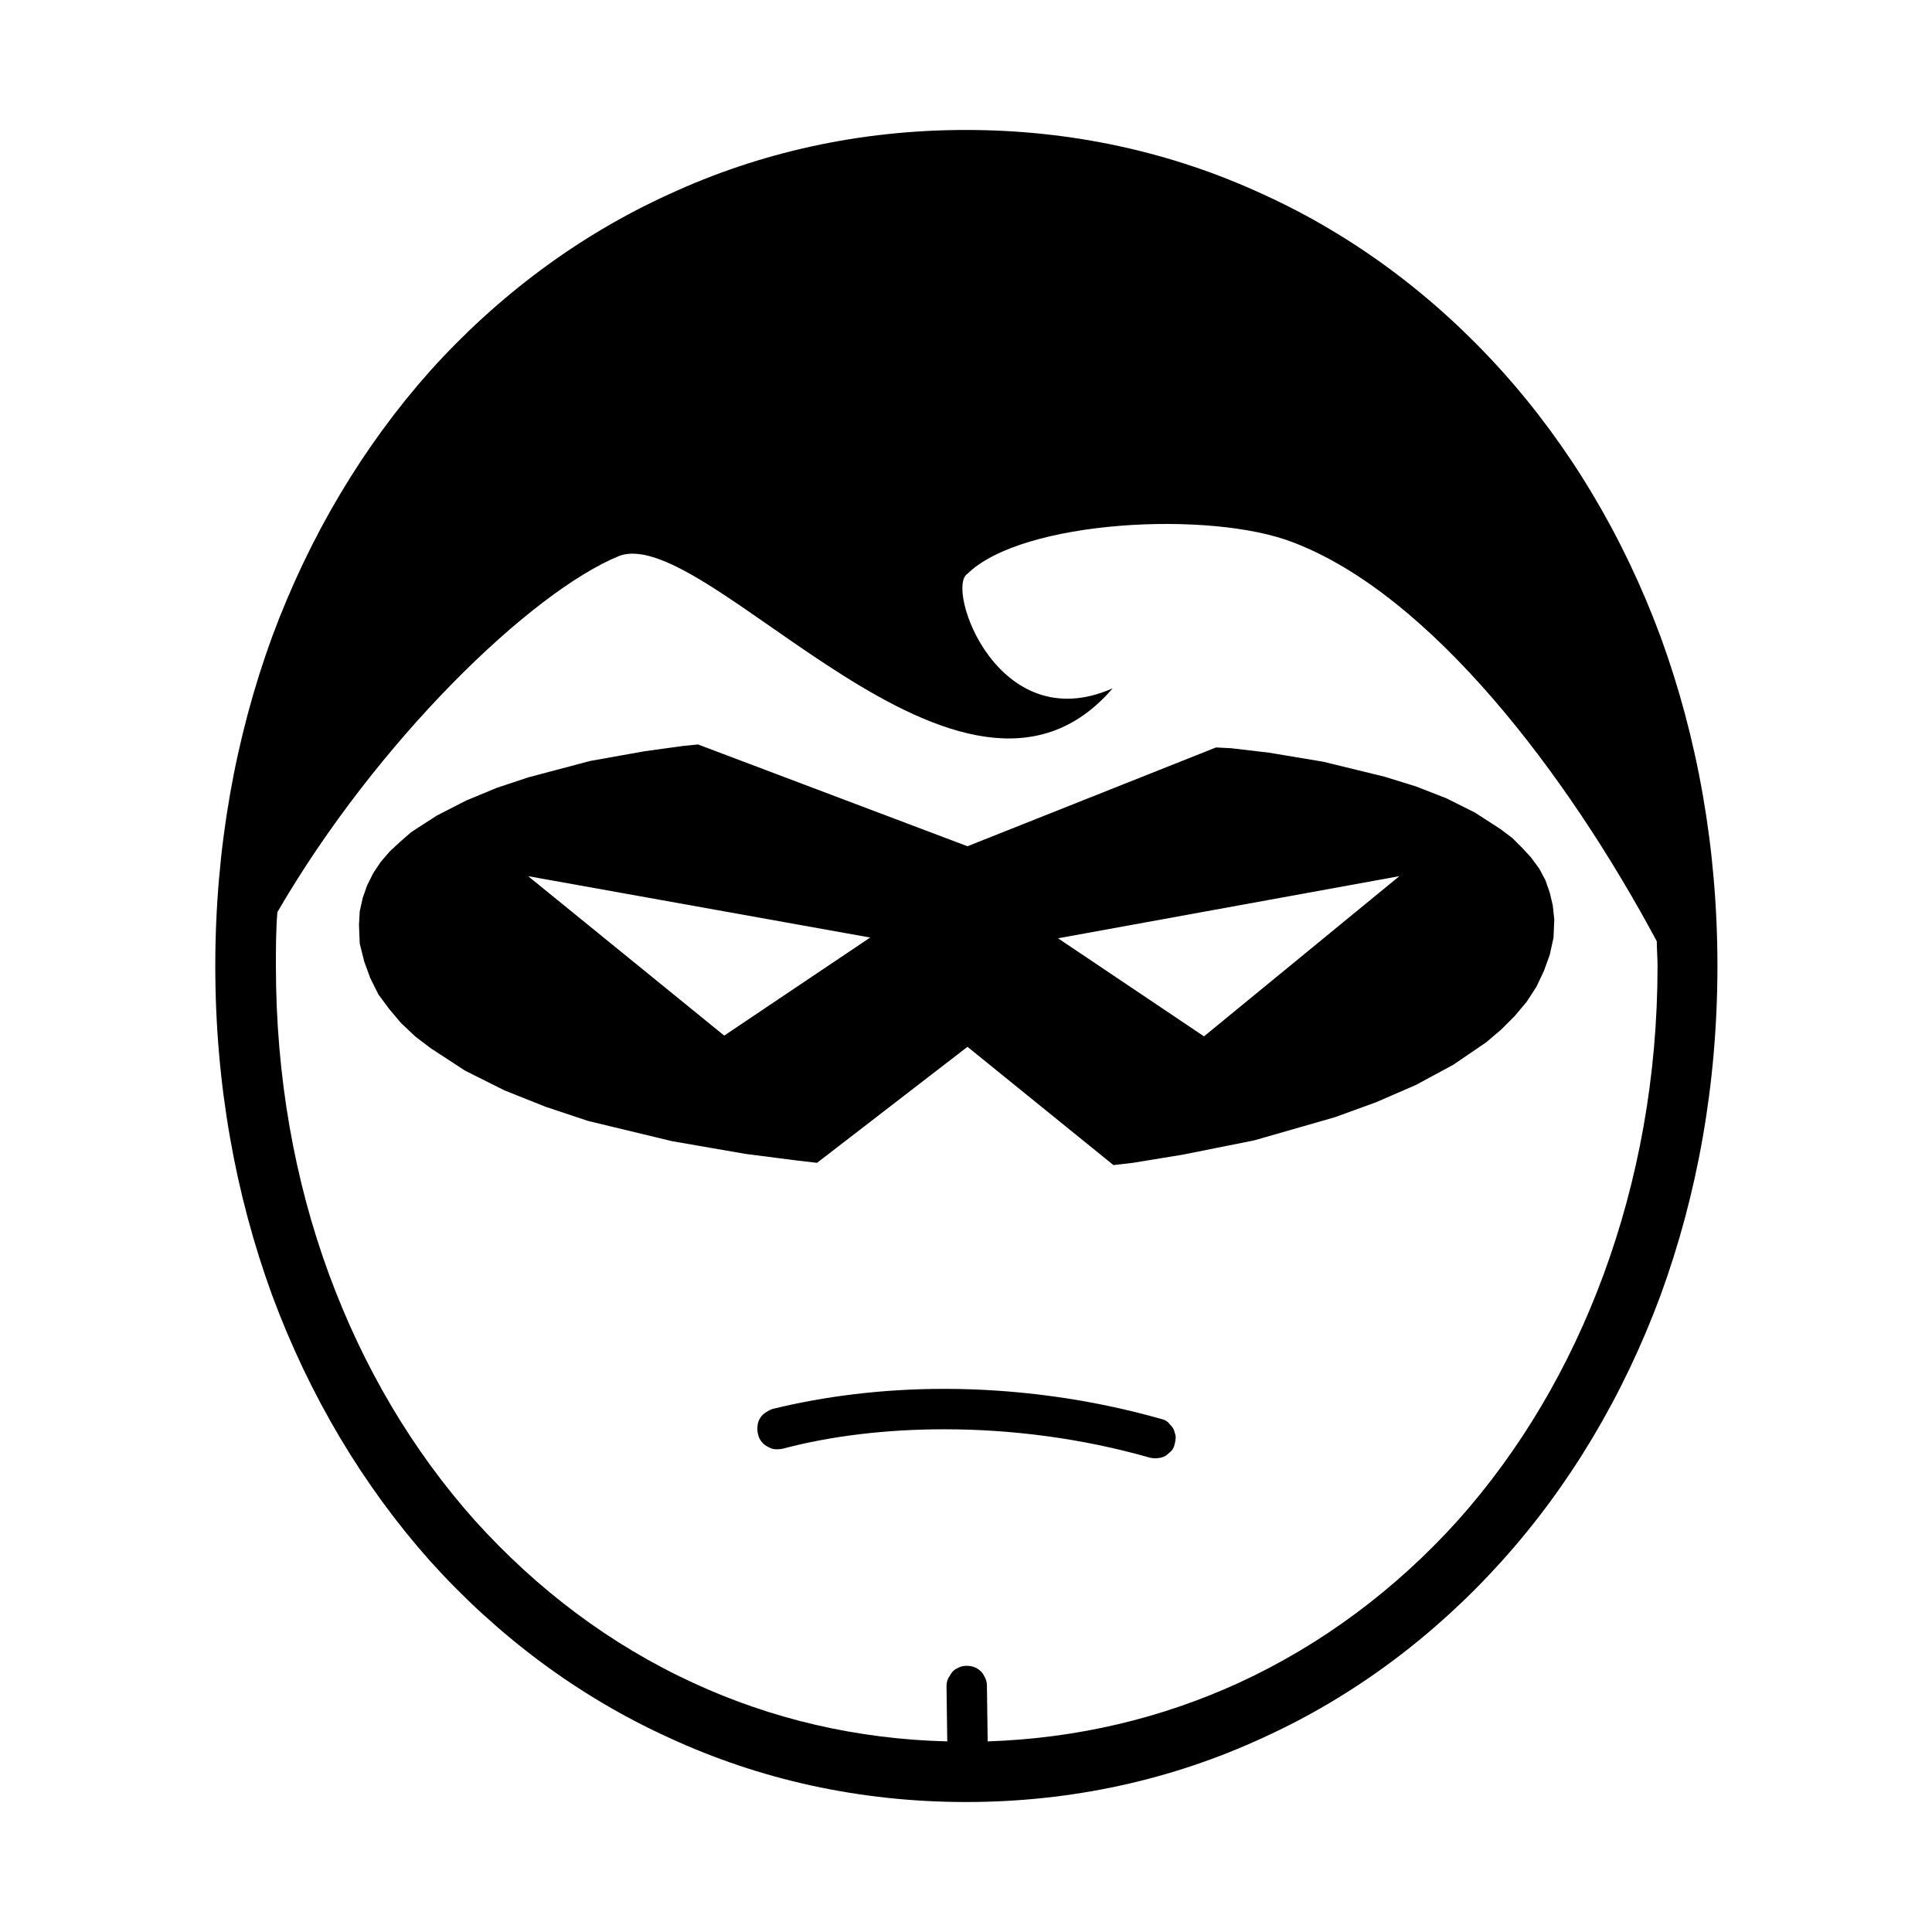
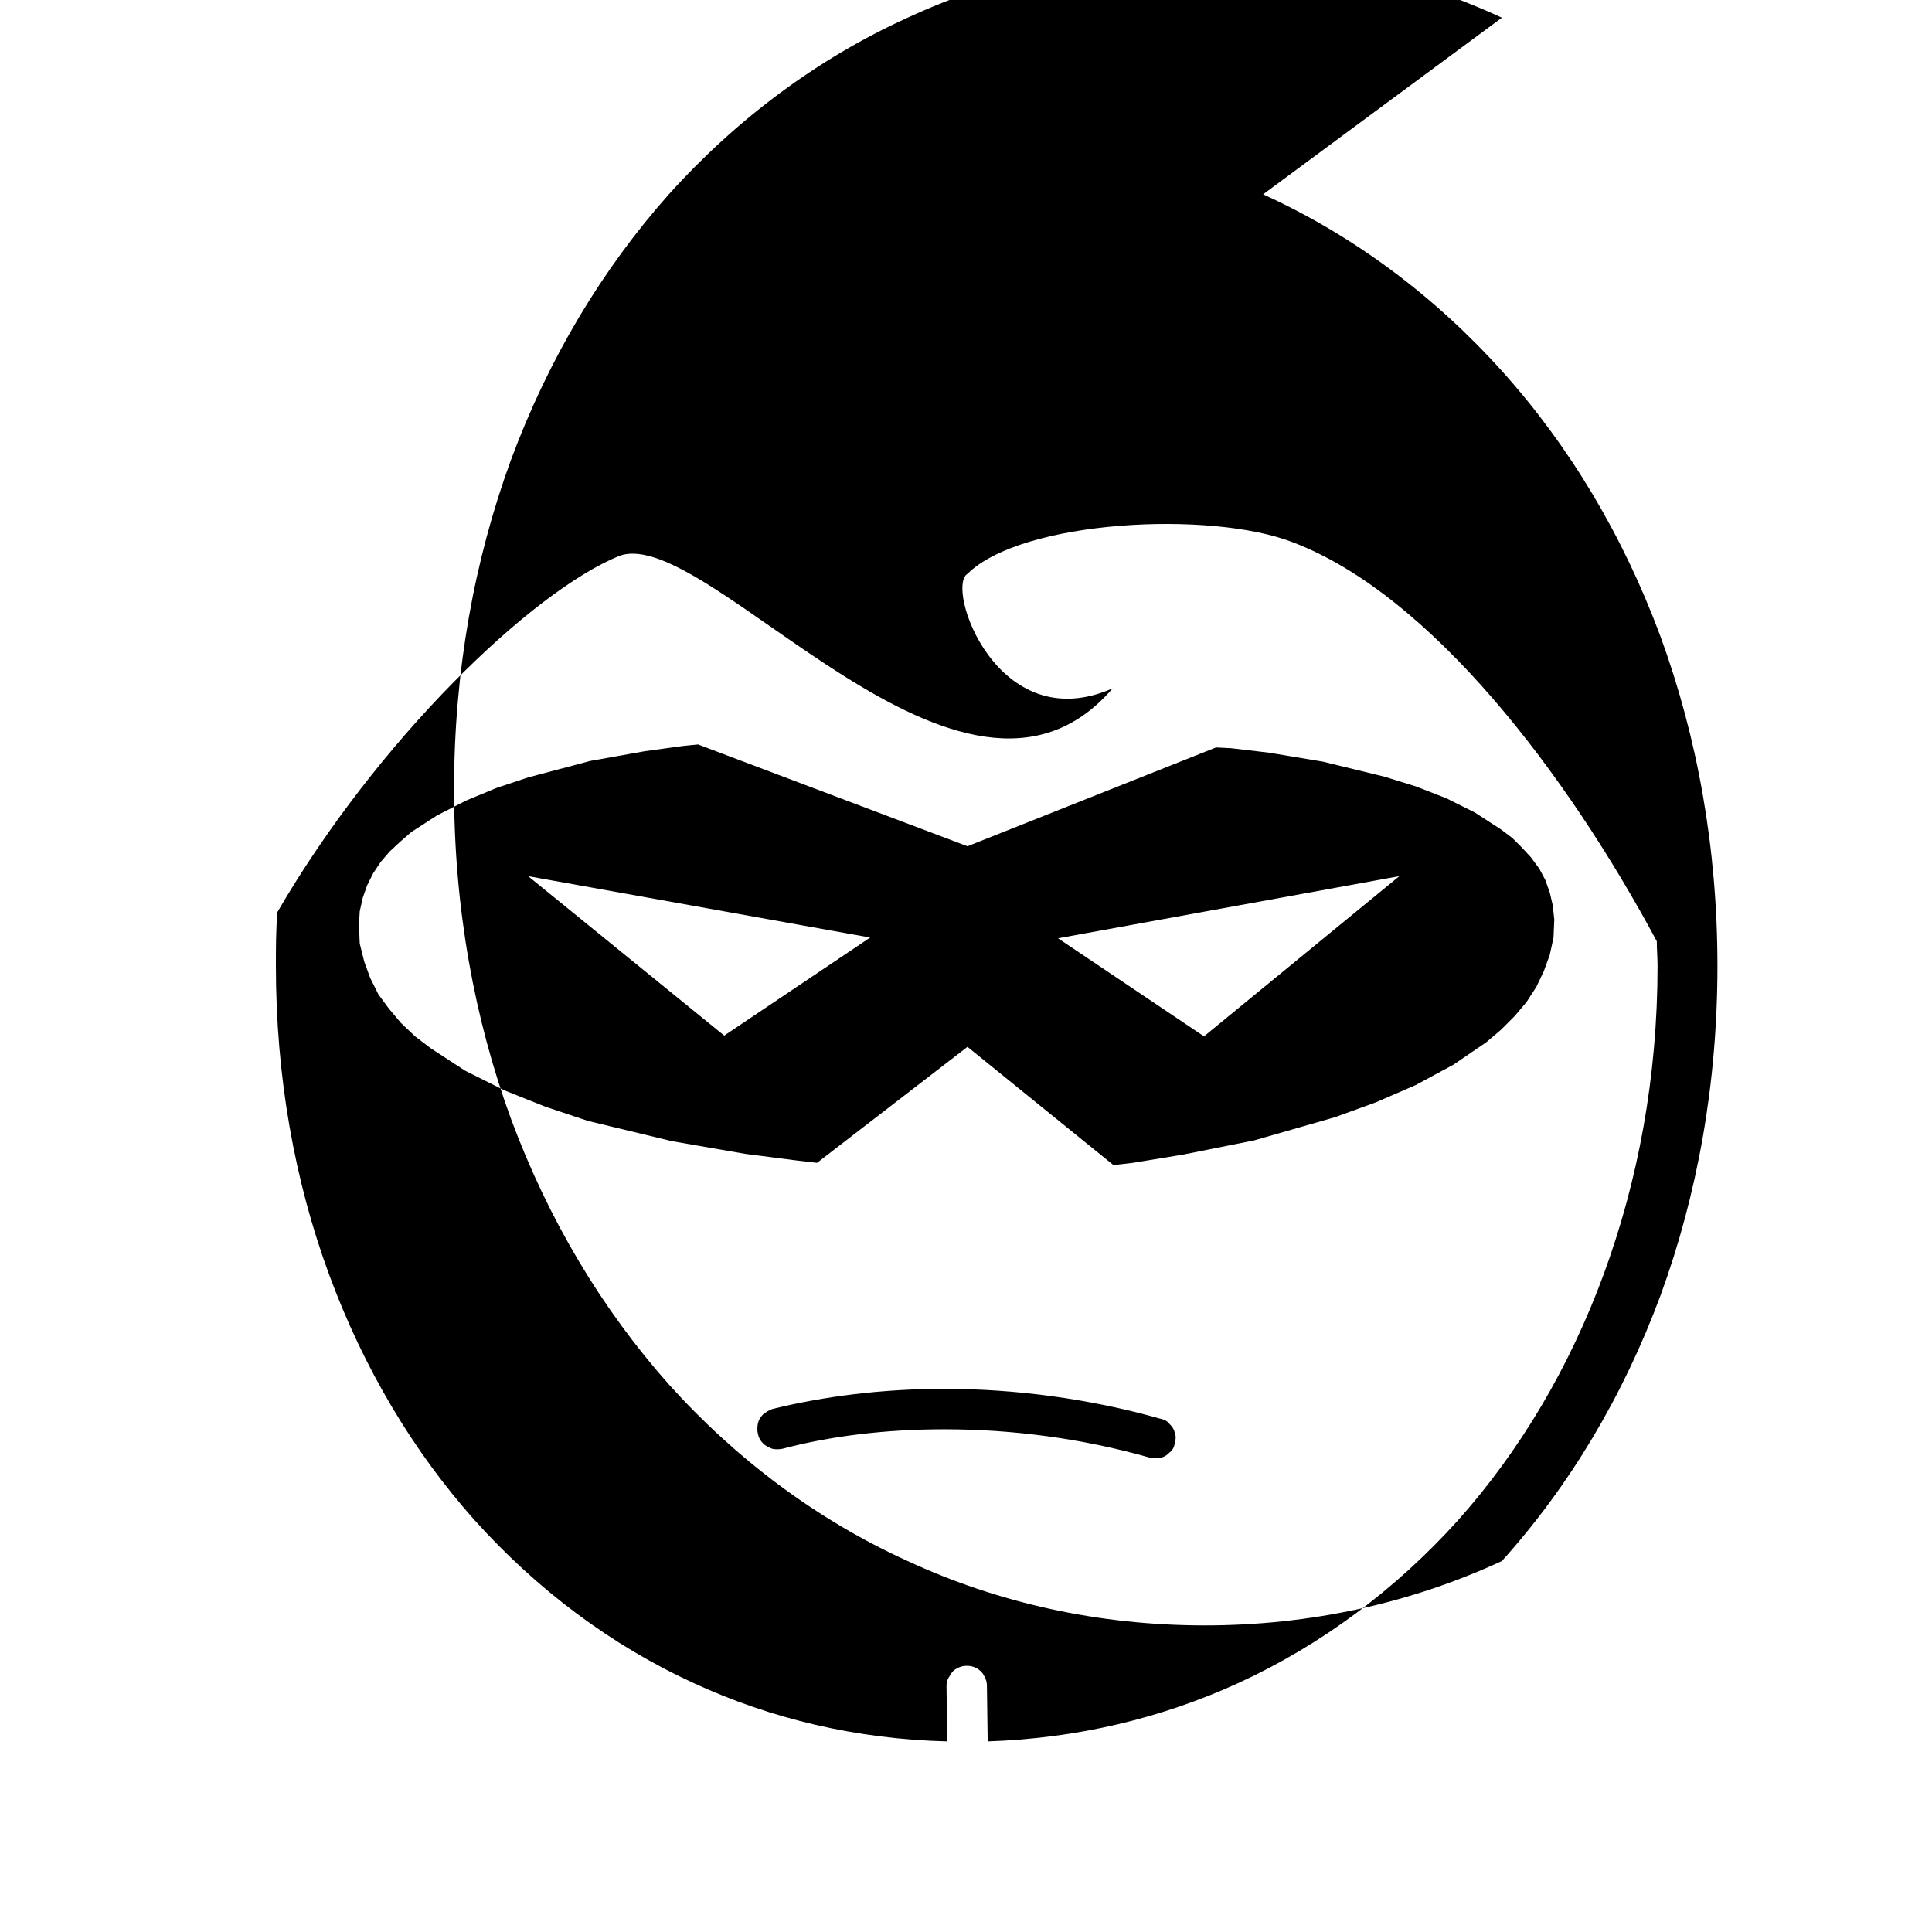
<svg xmlns="http://www.w3.org/2000/svg" fill="#000000" width="800px" height="800px" version="1.1" viewBox="144 144 512 512">
-   <path d="m308.16 291.3c-23.406 9.523-64.266 48.996-90.648 94.418-0.395 4.758-0.395 9.52-0.395 14.281 0 29.355 4.957 56.926 14.082 81.719s22.215 46.812 38.676 65.258c16.465 18.246 35.902 32.926 57.922 43.043 20.625 9.52 43.238 14.875 67.238 15.469l-0.199-14.676c0-0.793 0.199-1.785 0.797-2.578 0.395-0.793 0.988-1.59 1.785-1.984 0.988-0.594 1.785-0.793 2.773-0.793 0.992 0 1.785 0.199 2.582 0.594 0.988 0.594 1.586 1.191 1.98 1.984 0.598 0.992 0.793 1.785 0.793 2.777l0.199 14.676c23.801-0.793 46.02-6.148 66.449-15.469 22.016-10.117 41.652-24.797 58.117-43.043 16.461-18.445 29.551-40.465 38.676-65.258s14.281-52.363 14.281-81.719c0-2.184-0.199-4.363-0.199-6.547-23.801-44.43-59.898-91.836-96.398-105.72-21.816-8.527-71.801-5.949-86.281 8.332-5.949 3.57 7.934 43.836 38.48 30.348-39.668 46.215-107.31-43.637-130.71-35.109zm170.58-95.801c24 10.91 45.422 26.977 63.273 46.809 17.852 19.836 32.133 43.637 42.051 70.414 9.719 26.582 15.074 55.938 15.074 87.277 0 31.336-5.356 60.695-15.074 87.273-9.918 26.777-24.199 50.578-42.051 70.414s-39.273 35.902-63.273 46.809c-24 11.109-50.578 17.059-78.742 17.059-28.168 0-54.746-5.949-78.746-17.059-24-10.906-45.422-26.973-63.273-46.809-17.652-19.836-31.934-43.637-41.852-70.414-9.719-26.578-15.074-55.938-15.074-87.273 0-31.34 5.356-60.695 15.074-87.277 9.918-26.777 24.199-50.578 41.852-70.414 17.852-19.832 39.273-35.898 63.273-46.809 24-11.109 50.578-17.059 78.746-17.059 28.164 0 54.742 5.949 78.742 17.059zm-127.34 332.43c-0.992 0.199-1.984 0.199-2.777 0-0.992-0.395-1.785-0.793-2.379-1.387-0.793-0.793-1.191-1.586-1.391-2.578-0.195-0.793-0.195-1.785 0-2.777 0.199-0.793 0.598-1.586 1.391-2.383 0.793-0.594 1.387-0.988 2.379-1.387 13.688-3.371 29.16-5.356 45.621-5.356 18.645 0 38.48 2.578 57.324 7.934 0.992 0.199 1.785 0.594 2.379 1.391 0.793 0.793 1.191 1.387 1.391 2.379 0.395 0.992 0.195 1.785 0 2.777-0.199 0.992-0.598 1.785-1.391 2.379-0.793 0.793-1.387 1.191-2.379 1.391-0.992 0.195-1.785 0.195-2.777 0-18.051-5.16-36.695-7.539-54.547-7.539-15.473 0-30.148 1.785-42.844 5.156zm23.207-135.47-90.645-16.266 51.965 42.25zm49.785 0.199 38.68 25.984 51.77-42.449zm-24 28.762-39.867 30.742-5.156-0.594-13.887-1.785-19.438-3.371-22.215-5.356-11.305-3.769-10.91-4.363-10.316-5.16-9.121-5.949-4.168-3.172-3.769-3.57-3.172-3.769-2.777-3.769-2.18-4.363-1.59-4.363-1.188-4.762-0.199-4.957 0.199-3.57 0.793-3.57 1.188-3.371 1.59-3.176 1.98-2.973 2.383-2.777 2.777-2.578 2.973-2.582 6.746-4.363 7.734-3.965 8.133-3.371 8.332-2.777 16.461-4.363 14.48-2.582 10.117-1.387 3.965-0.398 71.406 26.977 65.852-26.18 3.969 0.195 10.117 1.191 14.281 2.379 16.262 3.969 8.332 2.578 8.133 3.172 7.535 3.769 6.746 4.363 3.172 2.383 2.578 2.578 2.383 2.578 2.18 2.977 1.59 2.973 1.188 3.371 0.793 3.375 0.398 3.766-0.199 4.762-0.992 4.562-1.586 4.363-1.984 4.164-2.578 3.969-3.172 3.769-3.57 3.57-3.969 3.371-8.727 5.949-9.918 5.356-10.512 4.562-10.91 3.969-21.422 6.148-18.844 3.769-13.289 2.18-5.156 0.594z" fill-rule="evenodd" />
+   <path d="m308.16 291.3c-23.406 9.523-64.266 48.996-90.648 94.418-0.395 4.758-0.395 9.52-0.395 14.281 0 29.355 4.957 56.926 14.082 81.719s22.215 46.812 38.676 65.258c16.465 18.246 35.902 32.926 57.922 43.043 20.625 9.52 43.238 14.875 67.238 15.469l-0.199-14.676c0-0.793 0.199-1.785 0.797-2.578 0.395-0.793 0.988-1.59 1.785-1.984 0.988-0.594 1.785-0.793 2.773-0.793 0.992 0 1.785 0.199 2.582 0.594 0.988 0.594 1.586 1.191 1.98 1.984 0.598 0.992 0.793 1.785 0.793 2.777l0.199 14.676c23.801-0.793 46.02-6.148 66.449-15.469 22.016-10.117 41.652-24.797 58.117-43.043 16.461-18.445 29.551-40.465 38.676-65.258s14.281-52.363 14.281-81.719c0-2.184-0.199-4.363-0.199-6.547-23.801-44.43-59.898-91.836-96.398-105.72-21.816-8.527-71.801-5.949-86.281 8.332-5.949 3.57 7.934 43.836 38.48 30.348-39.668 46.215-107.31-43.637-130.71-35.109zm170.58-95.801c24 10.91 45.422 26.977 63.273 46.809 17.852 19.836 32.133 43.637 42.051 70.414 9.719 26.582 15.074 55.938 15.074 87.277 0 31.336-5.356 60.695-15.074 87.273-9.918 26.777-24.199 50.578-42.051 70.414c-24 11.109-50.578 17.059-78.742 17.059-28.168 0-54.746-5.949-78.746-17.059-24-10.906-45.422-26.973-63.273-46.809-17.652-19.836-31.934-43.637-41.852-70.414-9.719-26.578-15.074-55.938-15.074-87.273 0-31.34 5.356-60.695 15.074-87.277 9.918-26.777 24.199-50.578 41.852-70.414 17.852-19.832 39.273-35.898 63.273-46.809 24-11.109 50.578-17.059 78.746-17.059 28.164 0 54.742 5.949 78.742 17.059zm-127.34 332.43c-0.992 0.199-1.984 0.199-2.777 0-0.992-0.395-1.785-0.793-2.379-1.387-0.793-0.793-1.191-1.586-1.391-2.578-0.195-0.793-0.195-1.785 0-2.777 0.199-0.793 0.598-1.586 1.391-2.383 0.793-0.594 1.387-0.988 2.379-1.387 13.688-3.371 29.16-5.356 45.621-5.356 18.645 0 38.48 2.578 57.324 7.934 0.992 0.199 1.785 0.594 2.379 1.391 0.793 0.793 1.191 1.387 1.391 2.379 0.395 0.992 0.195 1.785 0 2.777-0.199 0.992-0.598 1.785-1.391 2.379-0.793 0.793-1.387 1.191-2.379 1.391-0.992 0.195-1.785 0.195-2.777 0-18.051-5.16-36.695-7.539-54.547-7.539-15.473 0-30.148 1.785-42.844 5.156zm23.207-135.47-90.645-16.266 51.965 42.25zm49.785 0.199 38.68 25.984 51.77-42.449zm-24 28.762-39.867 30.742-5.156-0.594-13.887-1.785-19.438-3.371-22.215-5.356-11.305-3.769-10.91-4.363-10.316-5.16-9.121-5.949-4.168-3.172-3.769-3.57-3.172-3.769-2.777-3.769-2.18-4.363-1.59-4.363-1.188-4.762-0.199-4.957 0.199-3.57 0.793-3.57 1.188-3.371 1.59-3.176 1.98-2.973 2.383-2.777 2.777-2.578 2.973-2.582 6.746-4.363 7.734-3.965 8.133-3.371 8.332-2.777 16.461-4.363 14.48-2.582 10.117-1.387 3.965-0.398 71.406 26.977 65.852-26.18 3.969 0.195 10.117 1.191 14.281 2.379 16.262 3.969 8.332 2.578 8.133 3.172 7.535 3.769 6.746 4.363 3.172 2.383 2.578 2.578 2.383 2.578 2.18 2.977 1.59 2.973 1.188 3.371 0.793 3.375 0.398 3.766-0.199 4.762-0.992 4.562-1.586 4.363-1.984 4.164-2.578 3.969-3.172 3.769-3.57 3.57-3.969 3.371-8.727 5.949-9.918 5.356-10.512 4.562-10.91 3.969-21.422 6.148-18.844 3.769-13.289 2.18-5.156 0.594z" fill-rule="evenodd" />
</svg>